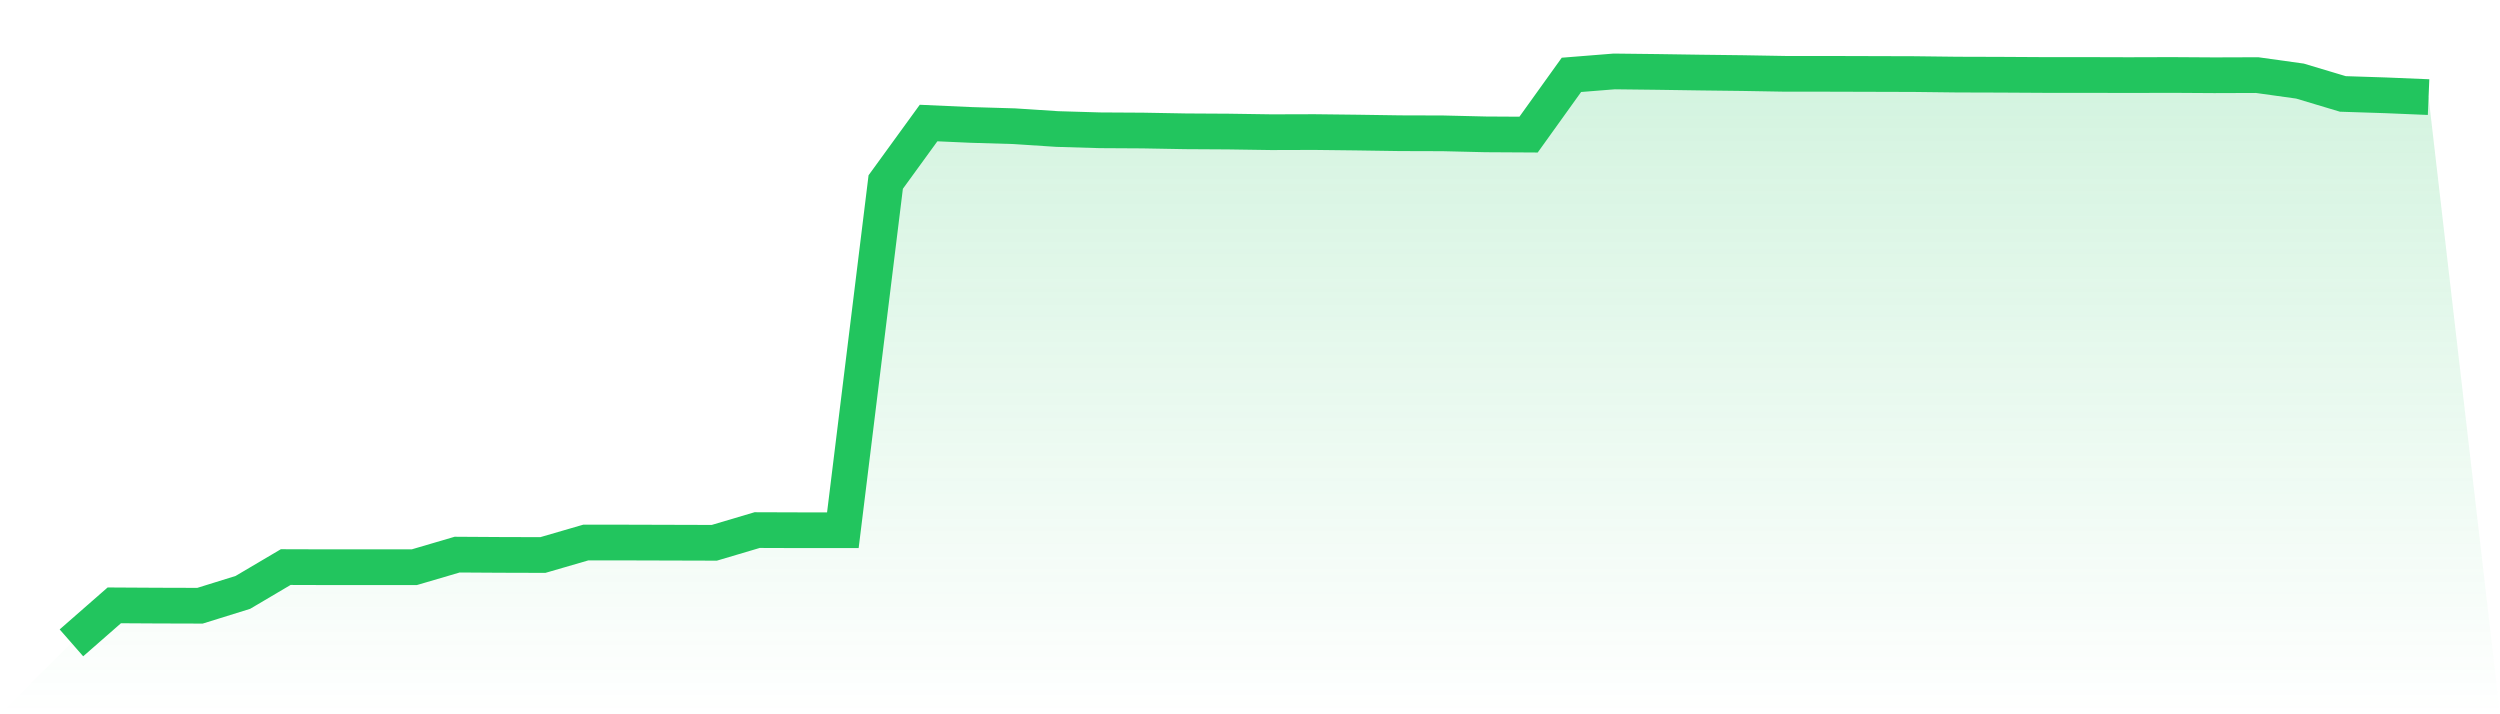
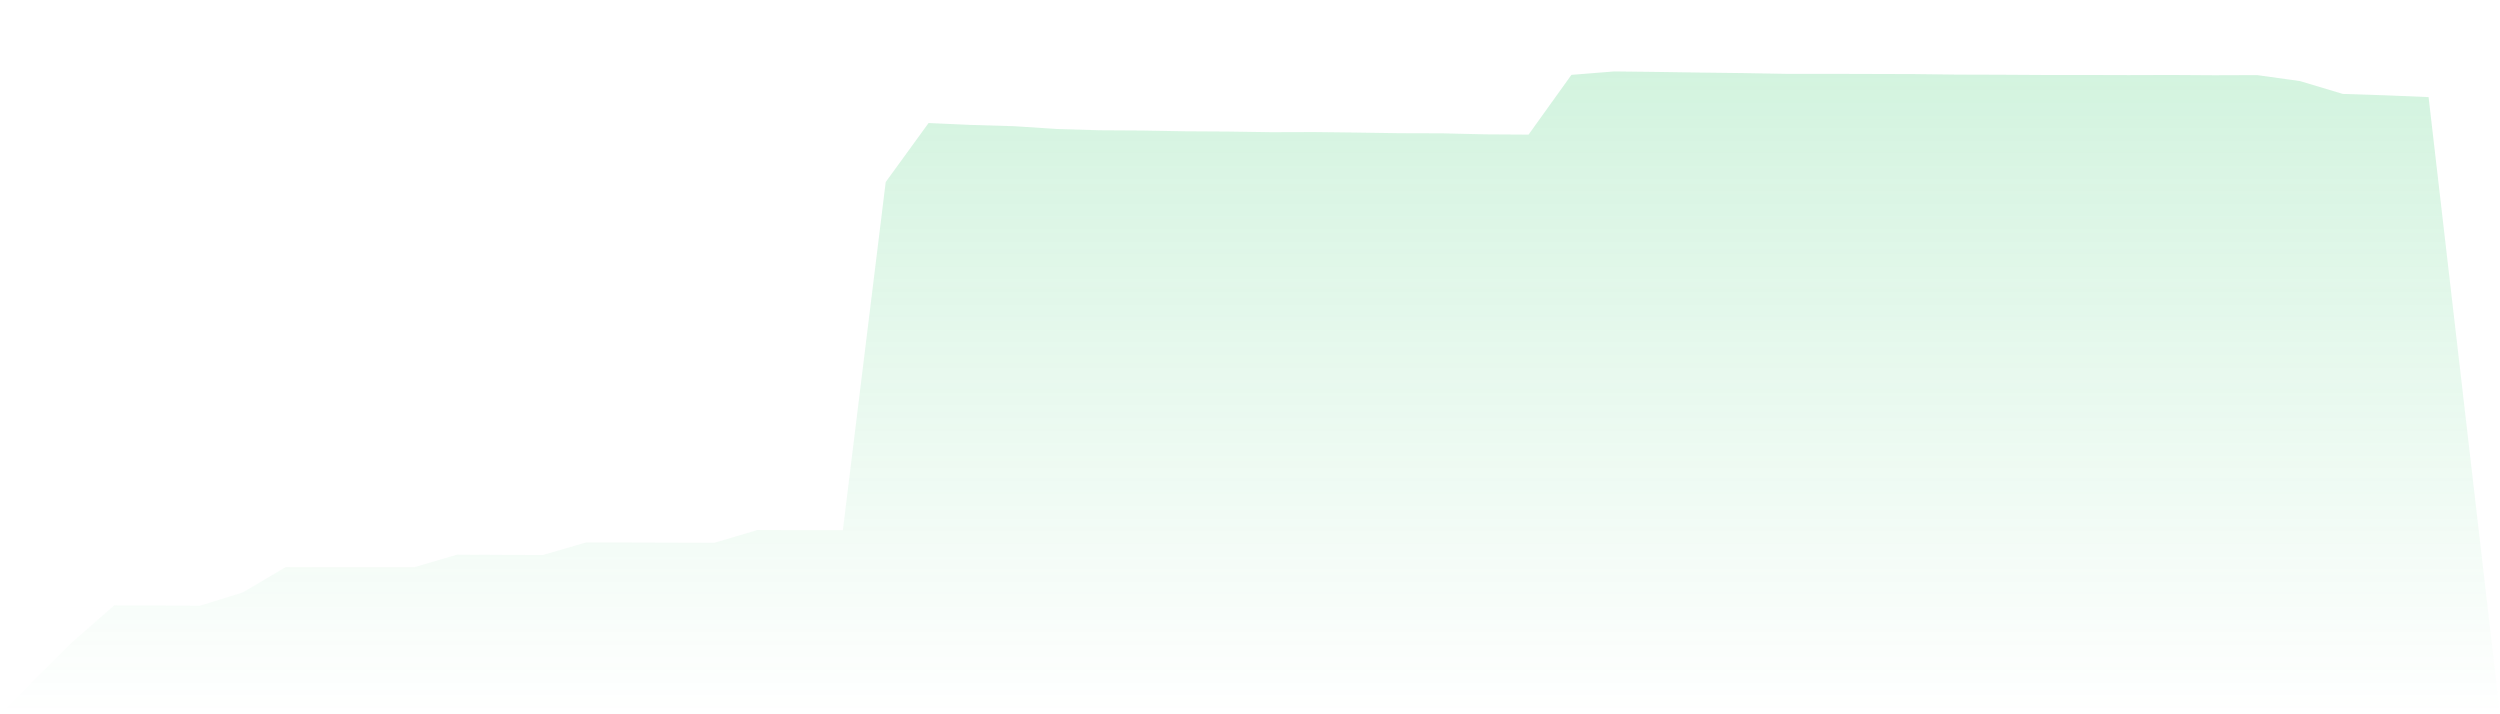
<svg xmlns="http://www.w3.org/2000/svg" viewBox="0 0 140 40">
  <defs>
    <linearGradient id="gradient" x1="0" x2="0" y1="0" y2="1">
      <stop offset="0%" stop-color="#22c55e" stop-opacity="0.2" />
      <stop offset="100%" stop-color="#22c55e" stop-opacity="0" />
    </linearGradient>
  </defs>
  <path d="M4,36 L4,36 L6.4,33.9 L8.8,33.914 L11.2,33.921 L13.6,33.174 L16,31.757 L18.4,31.764 L20.8,31.764 L23.2,31.764 L25.6,31.059 L28,31.074 L30.4,31.081 L32.8,30.383 L35.2,30.383 L37.6,30.39 L40,30.397 L42.4,29.685 L44.8,29.693 L47.2,29.693 L49.6,10.194 L52,6.89 L54.4,6.997 L56.8,7.068 L59.2,7.225 L61.6,7.296 L64,7.31 L66.4,7.353 L68.8,7.367 L71.2,7.403 L73.6,7.396 L76,7.424 L78.4,7.46 L80.8,7.467 L83.2,7.524 L85.6,7.538 L88,4.192 L90.4,4 L92.8,4.028 L95.2,4.064 L97.6,4.093 L100,4.135 L102.4,4.135 L104.8,4.142 L107.2,4.149 L109.6,4.178 L112,4.185 L114.4,4.199 L116.8,4.199 L119.2,4.206 L121.6,4.199 L124,4.214 L126.4,4.206 L128.8,4.541 L131.2,5.26 L133.6,5.338 L136,5.438 L140,40 L0,40 z" fill="url(#gradient)" />
-   <path d="M4,36 L4,36 L6.4,33.9 L8.8,33.914 L11.2,33.921 L13.6,33.174 L16,31.757 L18.4,31.764 L20.8,31.764 L23.2,31.764 L25.6,31.059 L28,31.074 L30.4,31.081 L32.8,30.383 L35.2,30.383 L37.6,30.39 L40,30.397 L42.4,29.685 L44.8,29.693 L47.2,29.693 L49.6,10.194 L52,6.89 L54.4,6.997 L56.8,7.068 L59.2,7.225 L61.6,7.296 L64,7.31 L66.4,7.353 L68.8,7.367 L71.2,7.403 L73.6,7.396 L76,7.424 L78.4,7.46 L80.8,7.467 L83.2,7.524 L85.6,7.538 L88,4.192 L90.4,4 L92.8,4.028 L95.2,4.064 L97.6,4.093 L100,4.135 L102.4,4.135 L104.8,4.142 L107.2,4.149 L109.6,4.178 L112,4.185 L114.4,4.199 L116.8,4.199 L119.2,4.206 L121.6,4.199 L124,4.214 L126.4,4.206 L128.8,4.541 L131.2,5.26 L133.6,5.338 L136,5.438" fill="none" stroke="#22c55e" stroke-width="2" />
</svg>